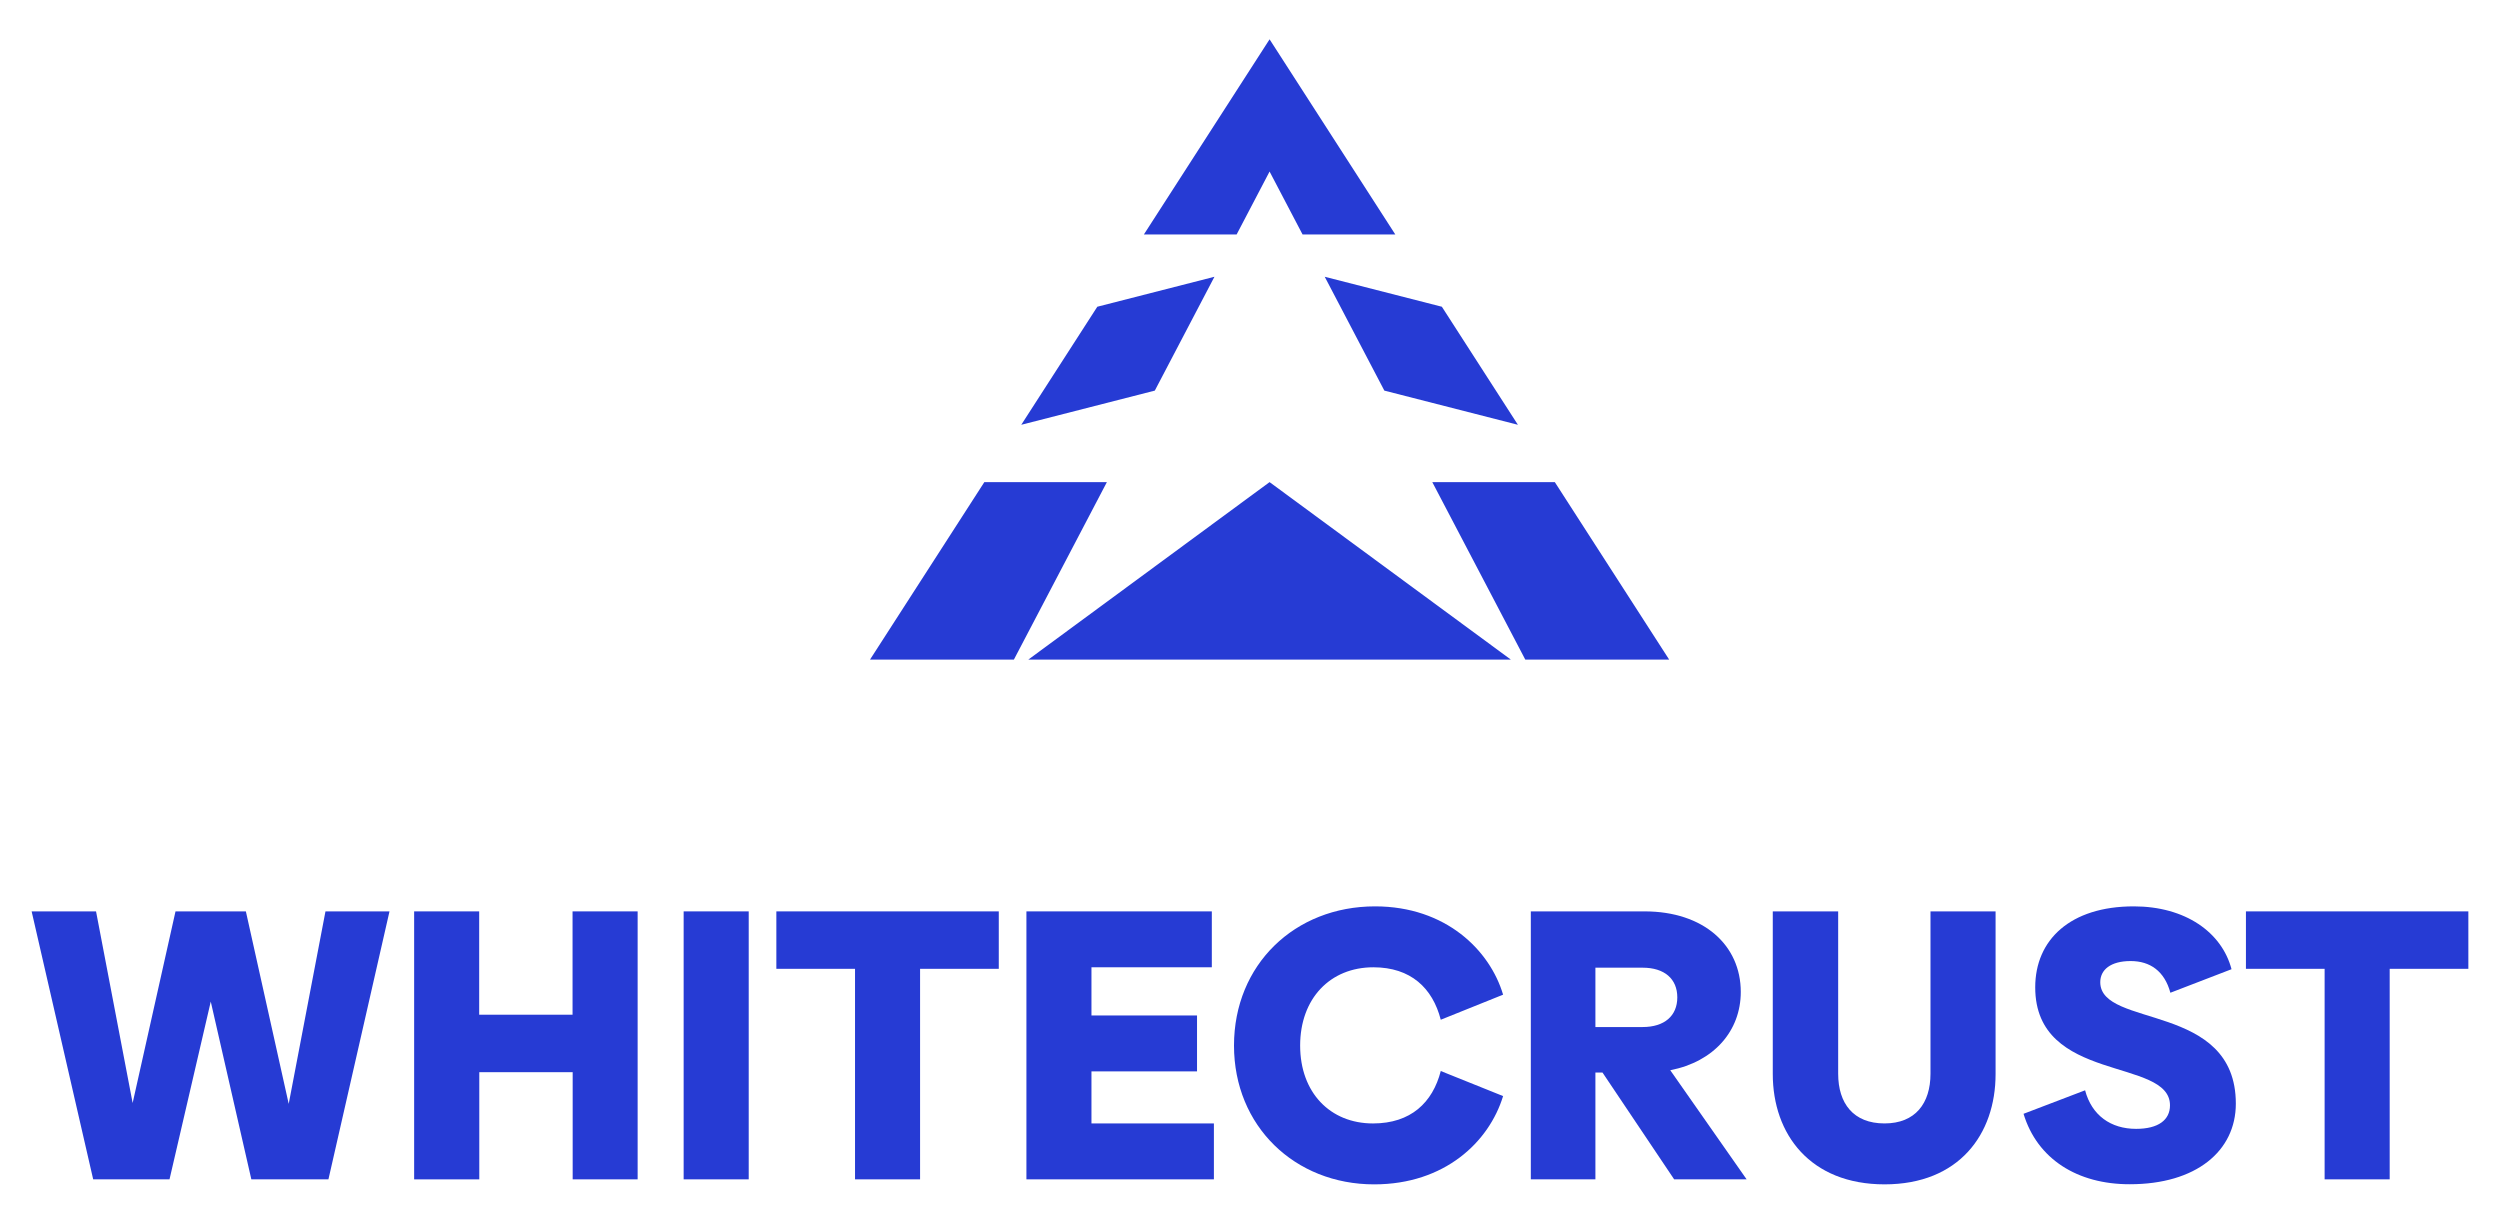
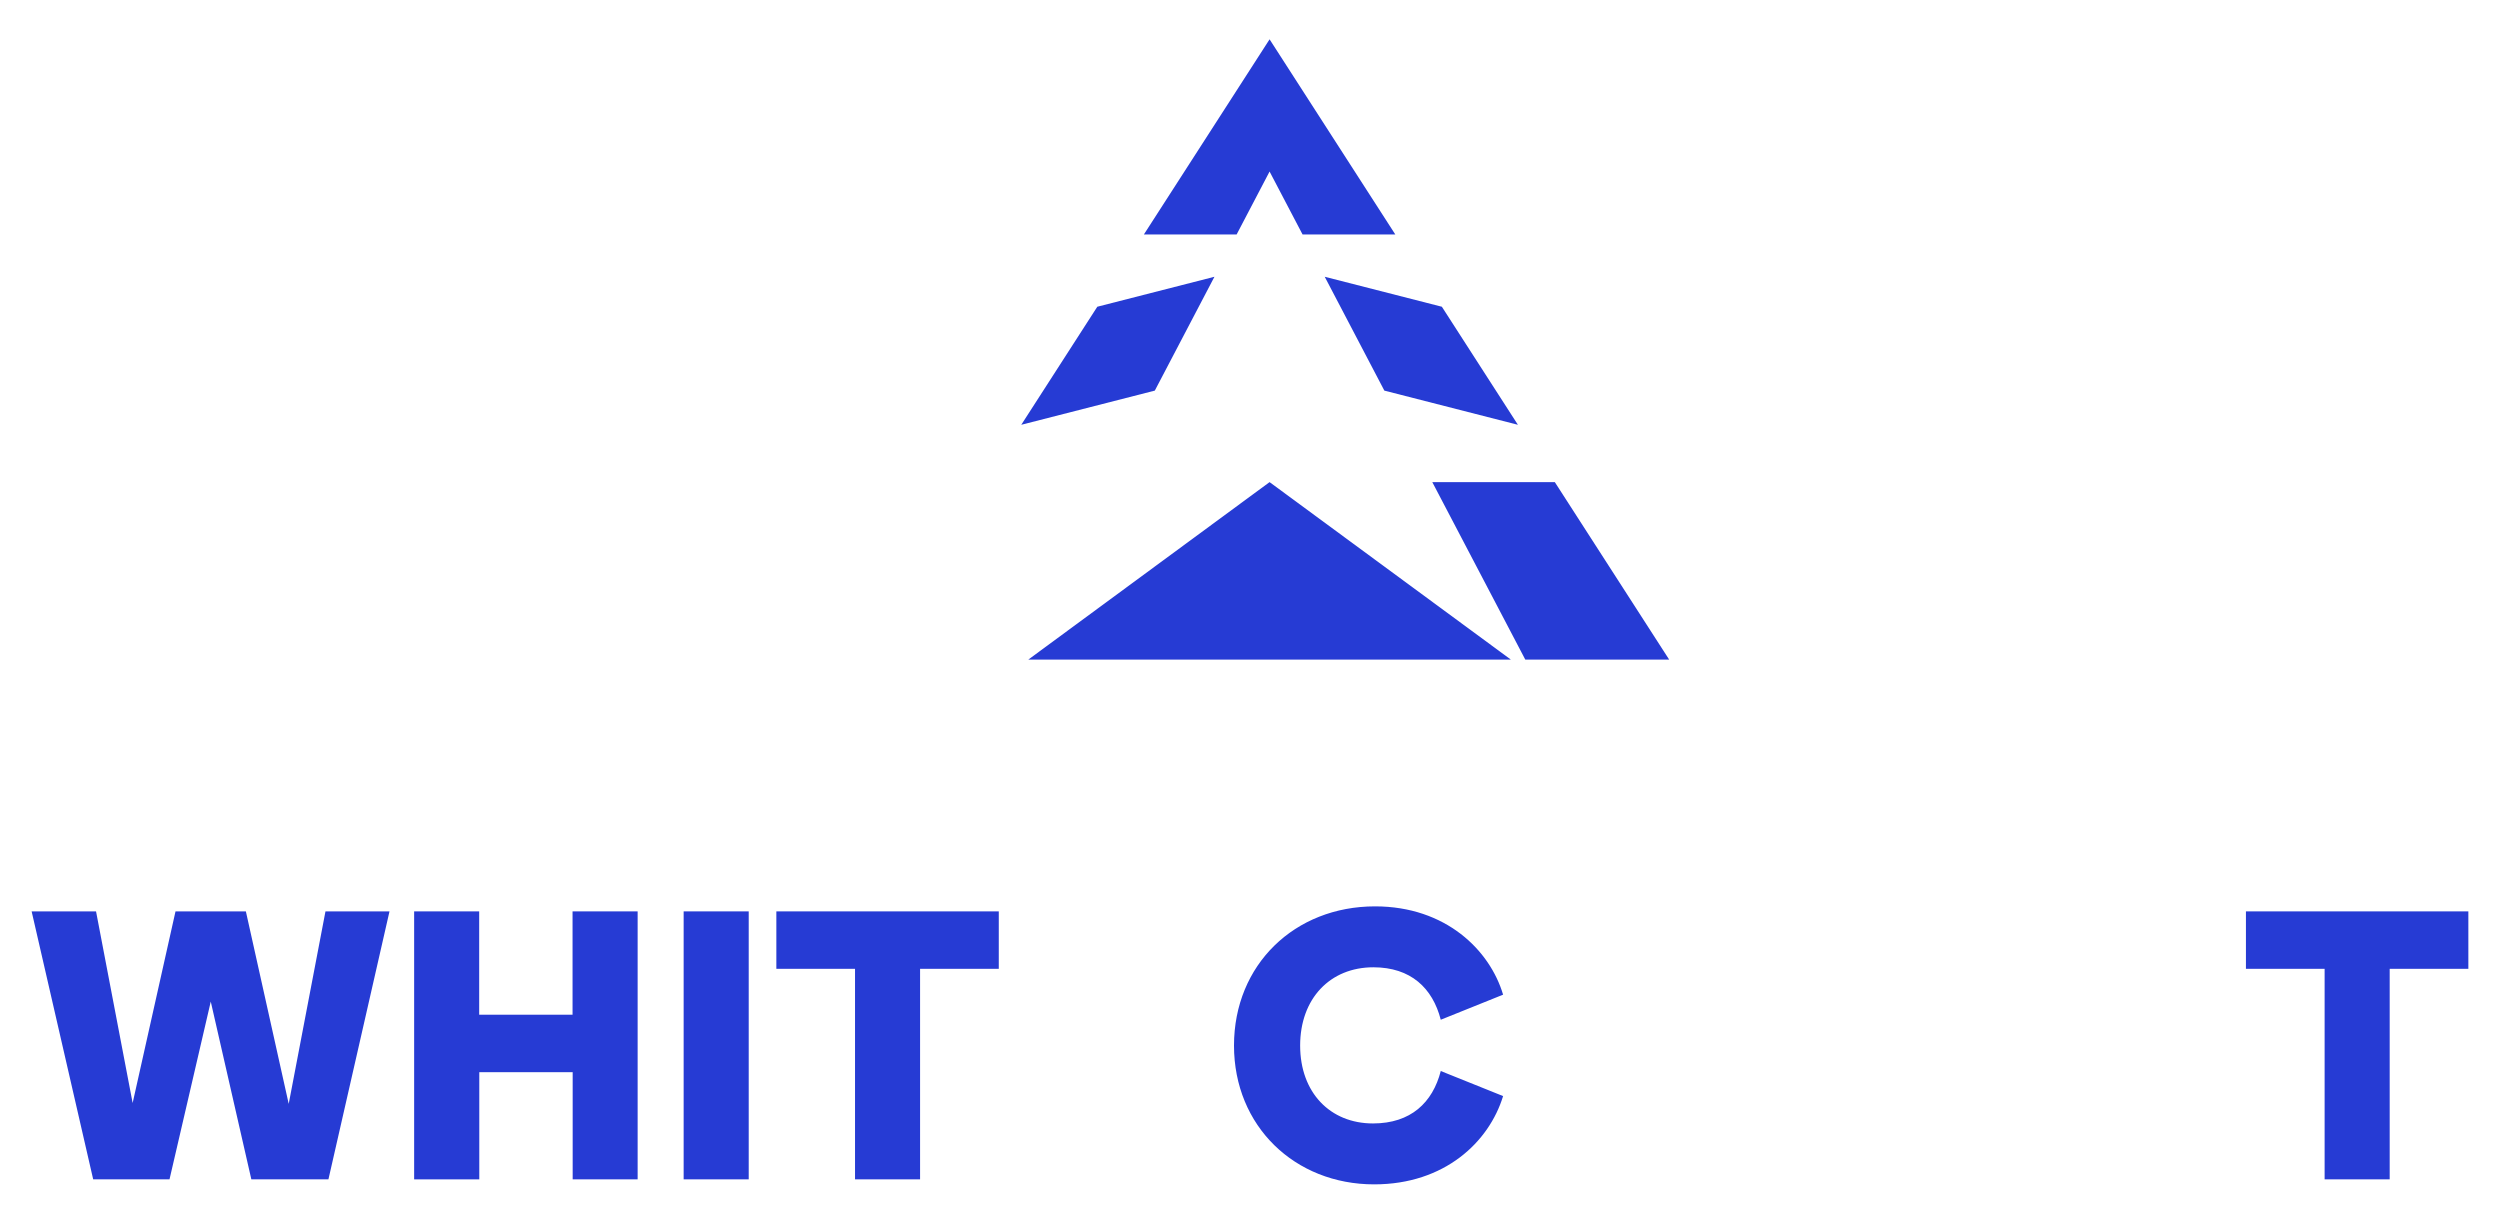
<svg xmlns="http://www.w3.org/2000/svg" width="190" height="93" viewBox="0 0 190 93" fill="none">
  <path d="M92.298 21.034L87.766 29.686L77.616 32.284L83.395 23.312L92.298 21.034Z" fill="#263BD4" />
  <path d="M115.361 32.284L105.21 29.686L100.679 21.034L109.582 23.312L115.361 32.284Z" fill="#263BD4" />
-   <path d="M84.123 36.641L77.055 50.13H66.12L74.81 36.641H84.123Z" fill="#263BD4" />
  <path d="M126.857 50.13H115.922L108.854 36.641H118.166L126.857 50.13Z" fill="#263BD4" />
  <path d="M114.825 50.13H78.151L96.487 36.641L114.825 50.13Z" fill="#263BD4" />
  <path d="M106.042 17.818H98.994L96.488 13.037L93.984 17.818H86.936L95.644 4.299L96.488 2.988L97.333 4.299L106.042 17.818Z" fill="#263BD4" />
  <path d="M29.602 69.265L24.961 89.63H19.102L16.018 76.121L12.883 89.63H7.082L2.404 69.265H7.299L10.081 83.828L13.339 69.265H18.686L21.942 83.894L24.736 69.265H29.602Z" fill="#263BD4" />
  <path d="M48.46 69.265V89.63H43.523V81.486H36.426V89.632H31.475V69.265H36.418V77.118H43.514V69.265H48.46Z" fill="#263BD4" />
  <path d="M51.957 69.265H56.902V89.63H51.957V69.265Z" fill="#263BD4" />
  <path d="M75.907 73.63H69.926V89.63H64.982V73.63H59.003V69.265H75.907V73.63Z" fill="#263BD4" />
-   <path d="M92.256 85.381V89.63H78.008V69.265H92.098V73.513H82.951V77.176H90.974V81.425H82.951V85.381H92.256Z" fill="#263BD4" />
  <path d="M93.784 79.463C93.784 73.309 98.403 68.884 104.502 68.884C109.889 68.884 113.235 72.225 114.235 75.595L109.498 77.5C108.878 75.092 107.219 73.514 104.376 73.514C101.092 73.514 98.811 75.888 98.811 79.463C98.811 83.037 101.092 85.382 104.348 85.382C107.219 85.382 108.878 83.8 109.498 81.398L114.235 83.302C113.17 86.789 109.794 90.012 104.437 90.012C98.403 90.012 93.784 85.586 93.784 79.463Z" fill="#263BD4" />
-   <path d="M121.79 81.514H121.251V89.63H116.342V69.265H124.987C129.487 69.265 132.299 71.844 132.299 75.388C132.299 78.349 130.255 80.693 126.94 81.337L132.743 89.63H127.236L121.79 81.514ZM121.251 78.055H124.839C126.496 78.055 127.475 77.207 127.475 75.8C127.475 74.393 126.498 73.544 124.839 73.544H121.251V78.055Z" fill="#263BD4" />
-   <path d="M151.664 69.265V81.63C151.664 86.202 148.882 90.011 143.227 90.011C137.572 90.011 134.731 86.198 134.731 81.63V69.265H139.701V81.602C139.701 83.858 140.855 85.381 143.223 85.381C145.561 85.381 146.717 83.858 146.717 81.602V69.265H151.664Z" fill="#263BD4" />
-   <path d="M153.789 84.649L158.467 82.863C158.97 84.767 160.419 85.793 162.343 85.793C164.03 85.793 164.919 85.119 164.919 84.005C164.919 80.342 154.677 82.363 154.677 75.037C154.677 71.425 157.341 68.884 162.167 68.884C166.074 68.884 168.858 70.847 169.596 73.66L164.949 75.449C164.505 73.807 163.41 73.04 161.93 73.04C160.391 73.04 159.62 73.715 159.62 74.646C159.62 78.162 169.923 76.141 169.923 83.878C169.923 87.481 166.904 90.002 161.871 90.002C157.875 90.012 154.825 88.077 153.789 84.649Z" fill="#263BD4" />
  <path d="M187.595 73.63H181.616V89.63H176.671V73.63H170.691V69.265H187.595V73.63Z" fill="#263BD4" />
</svg>